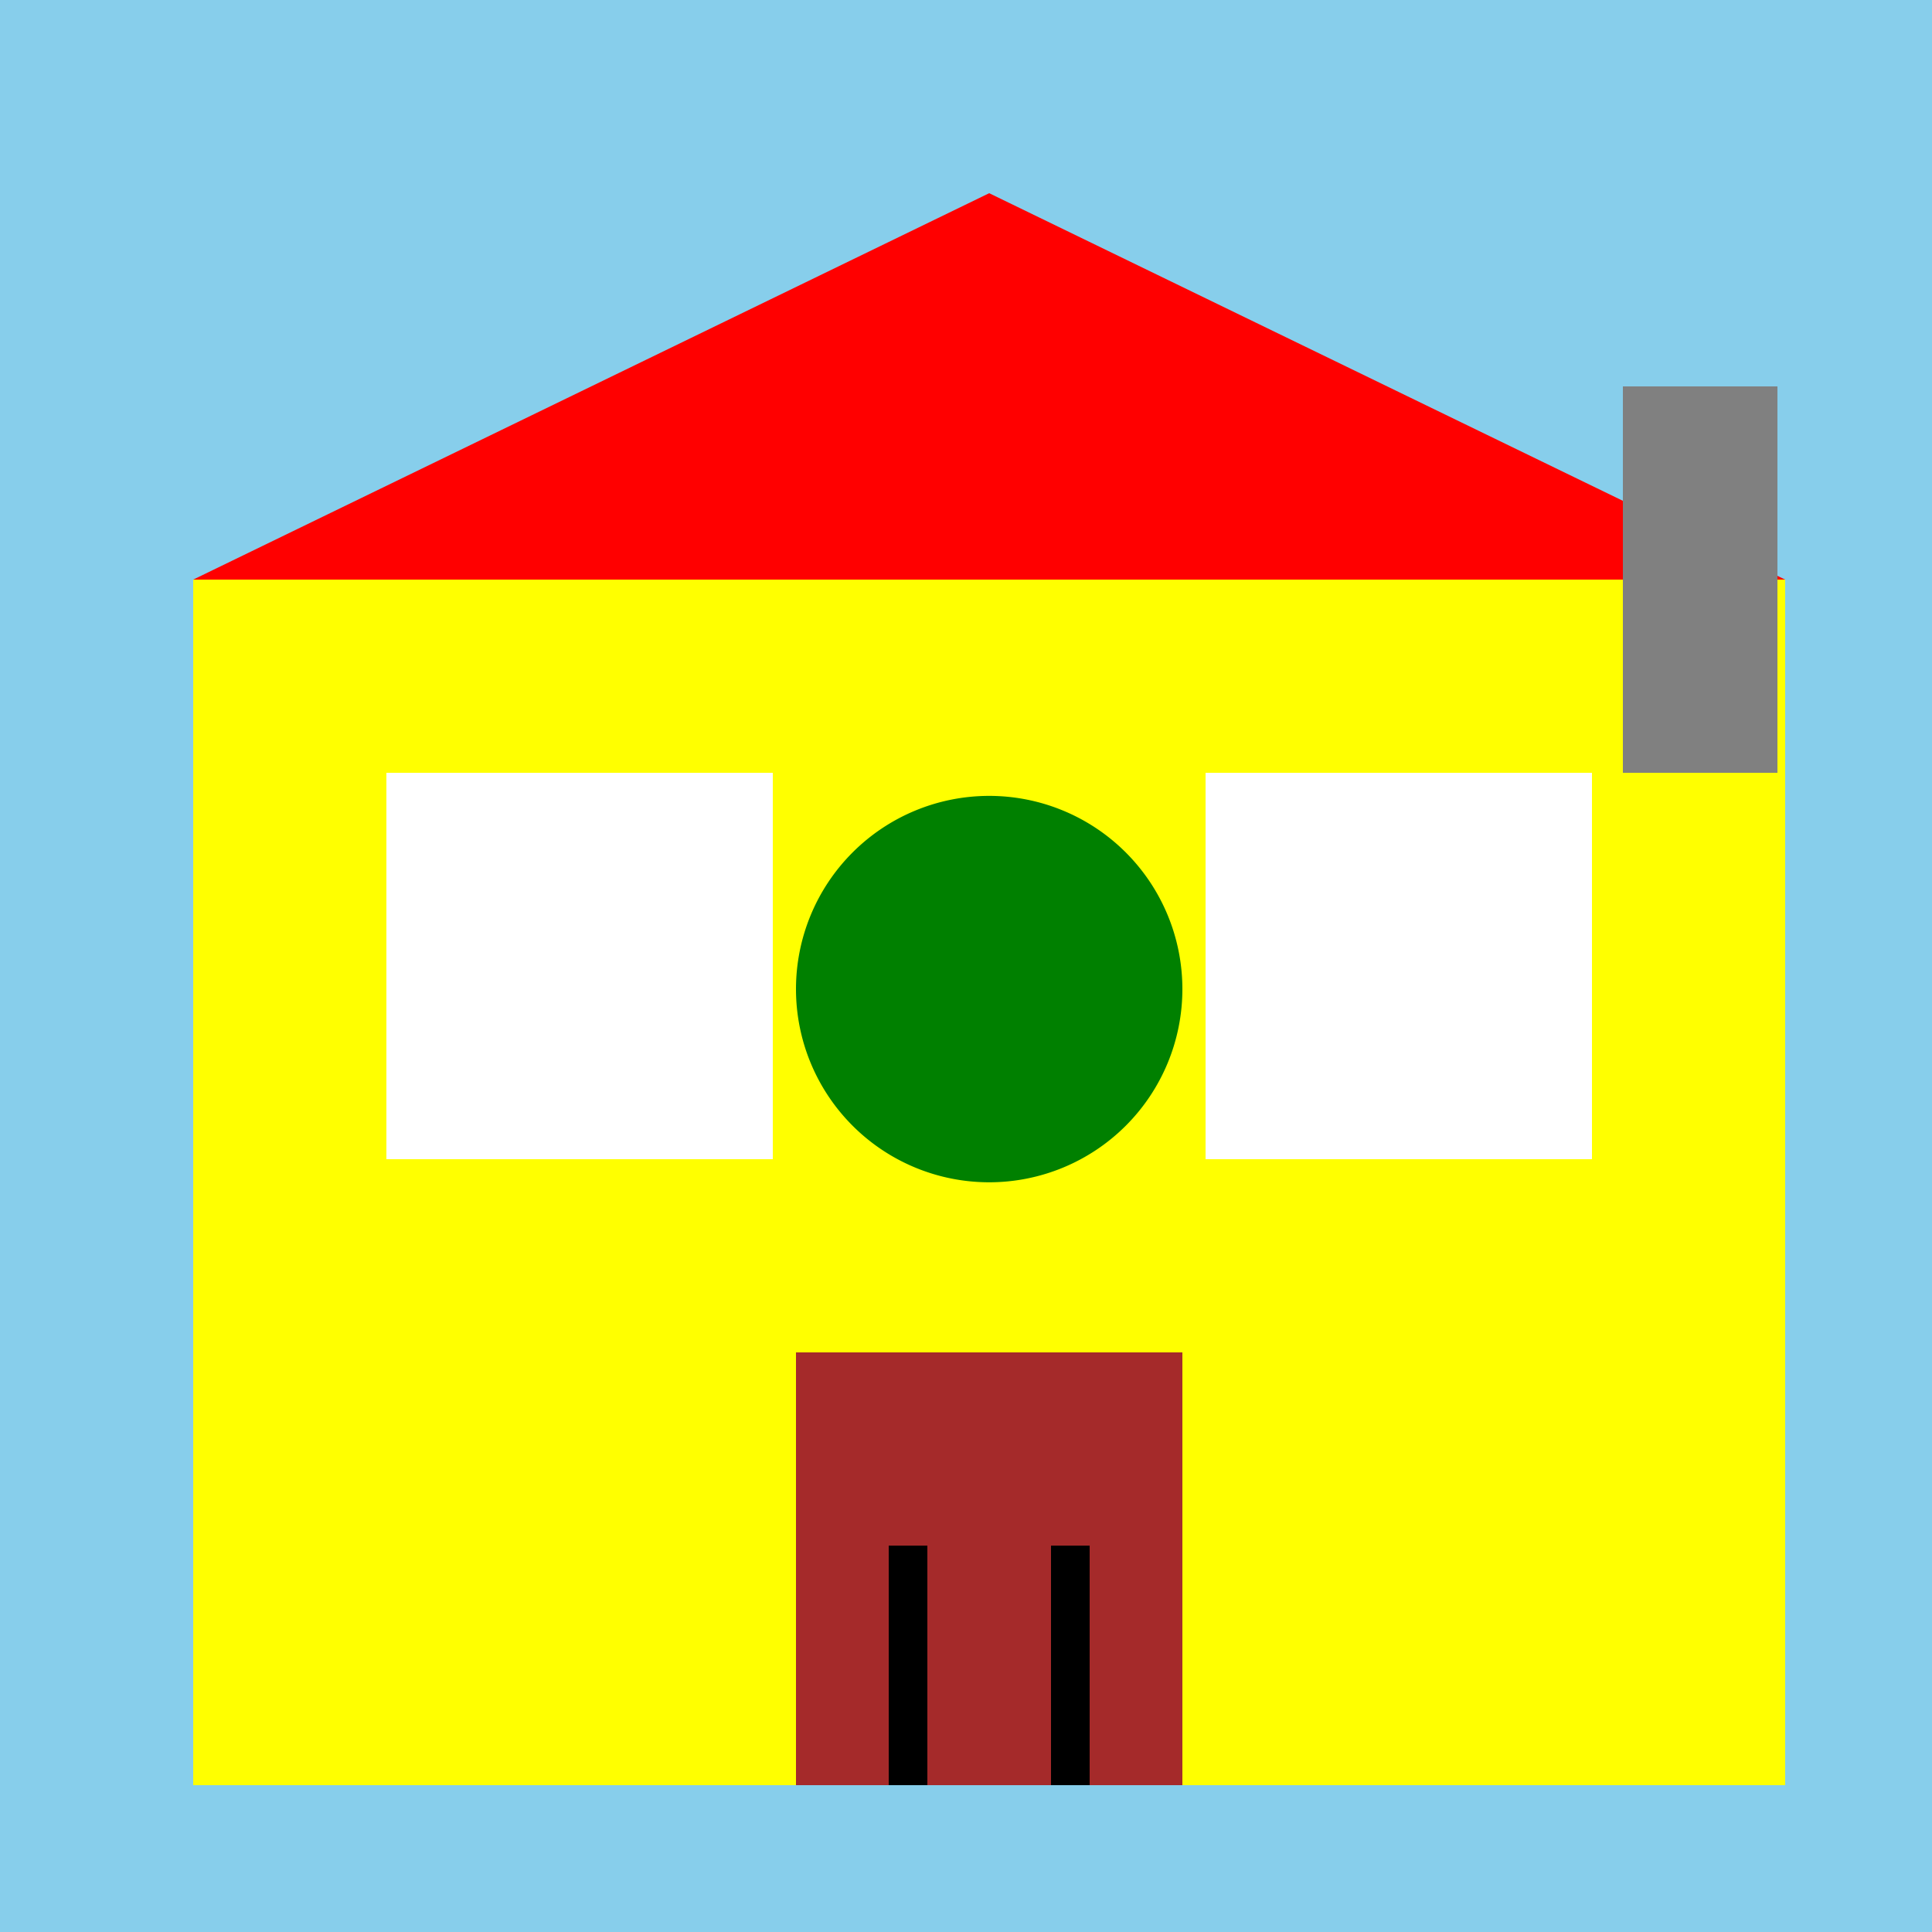
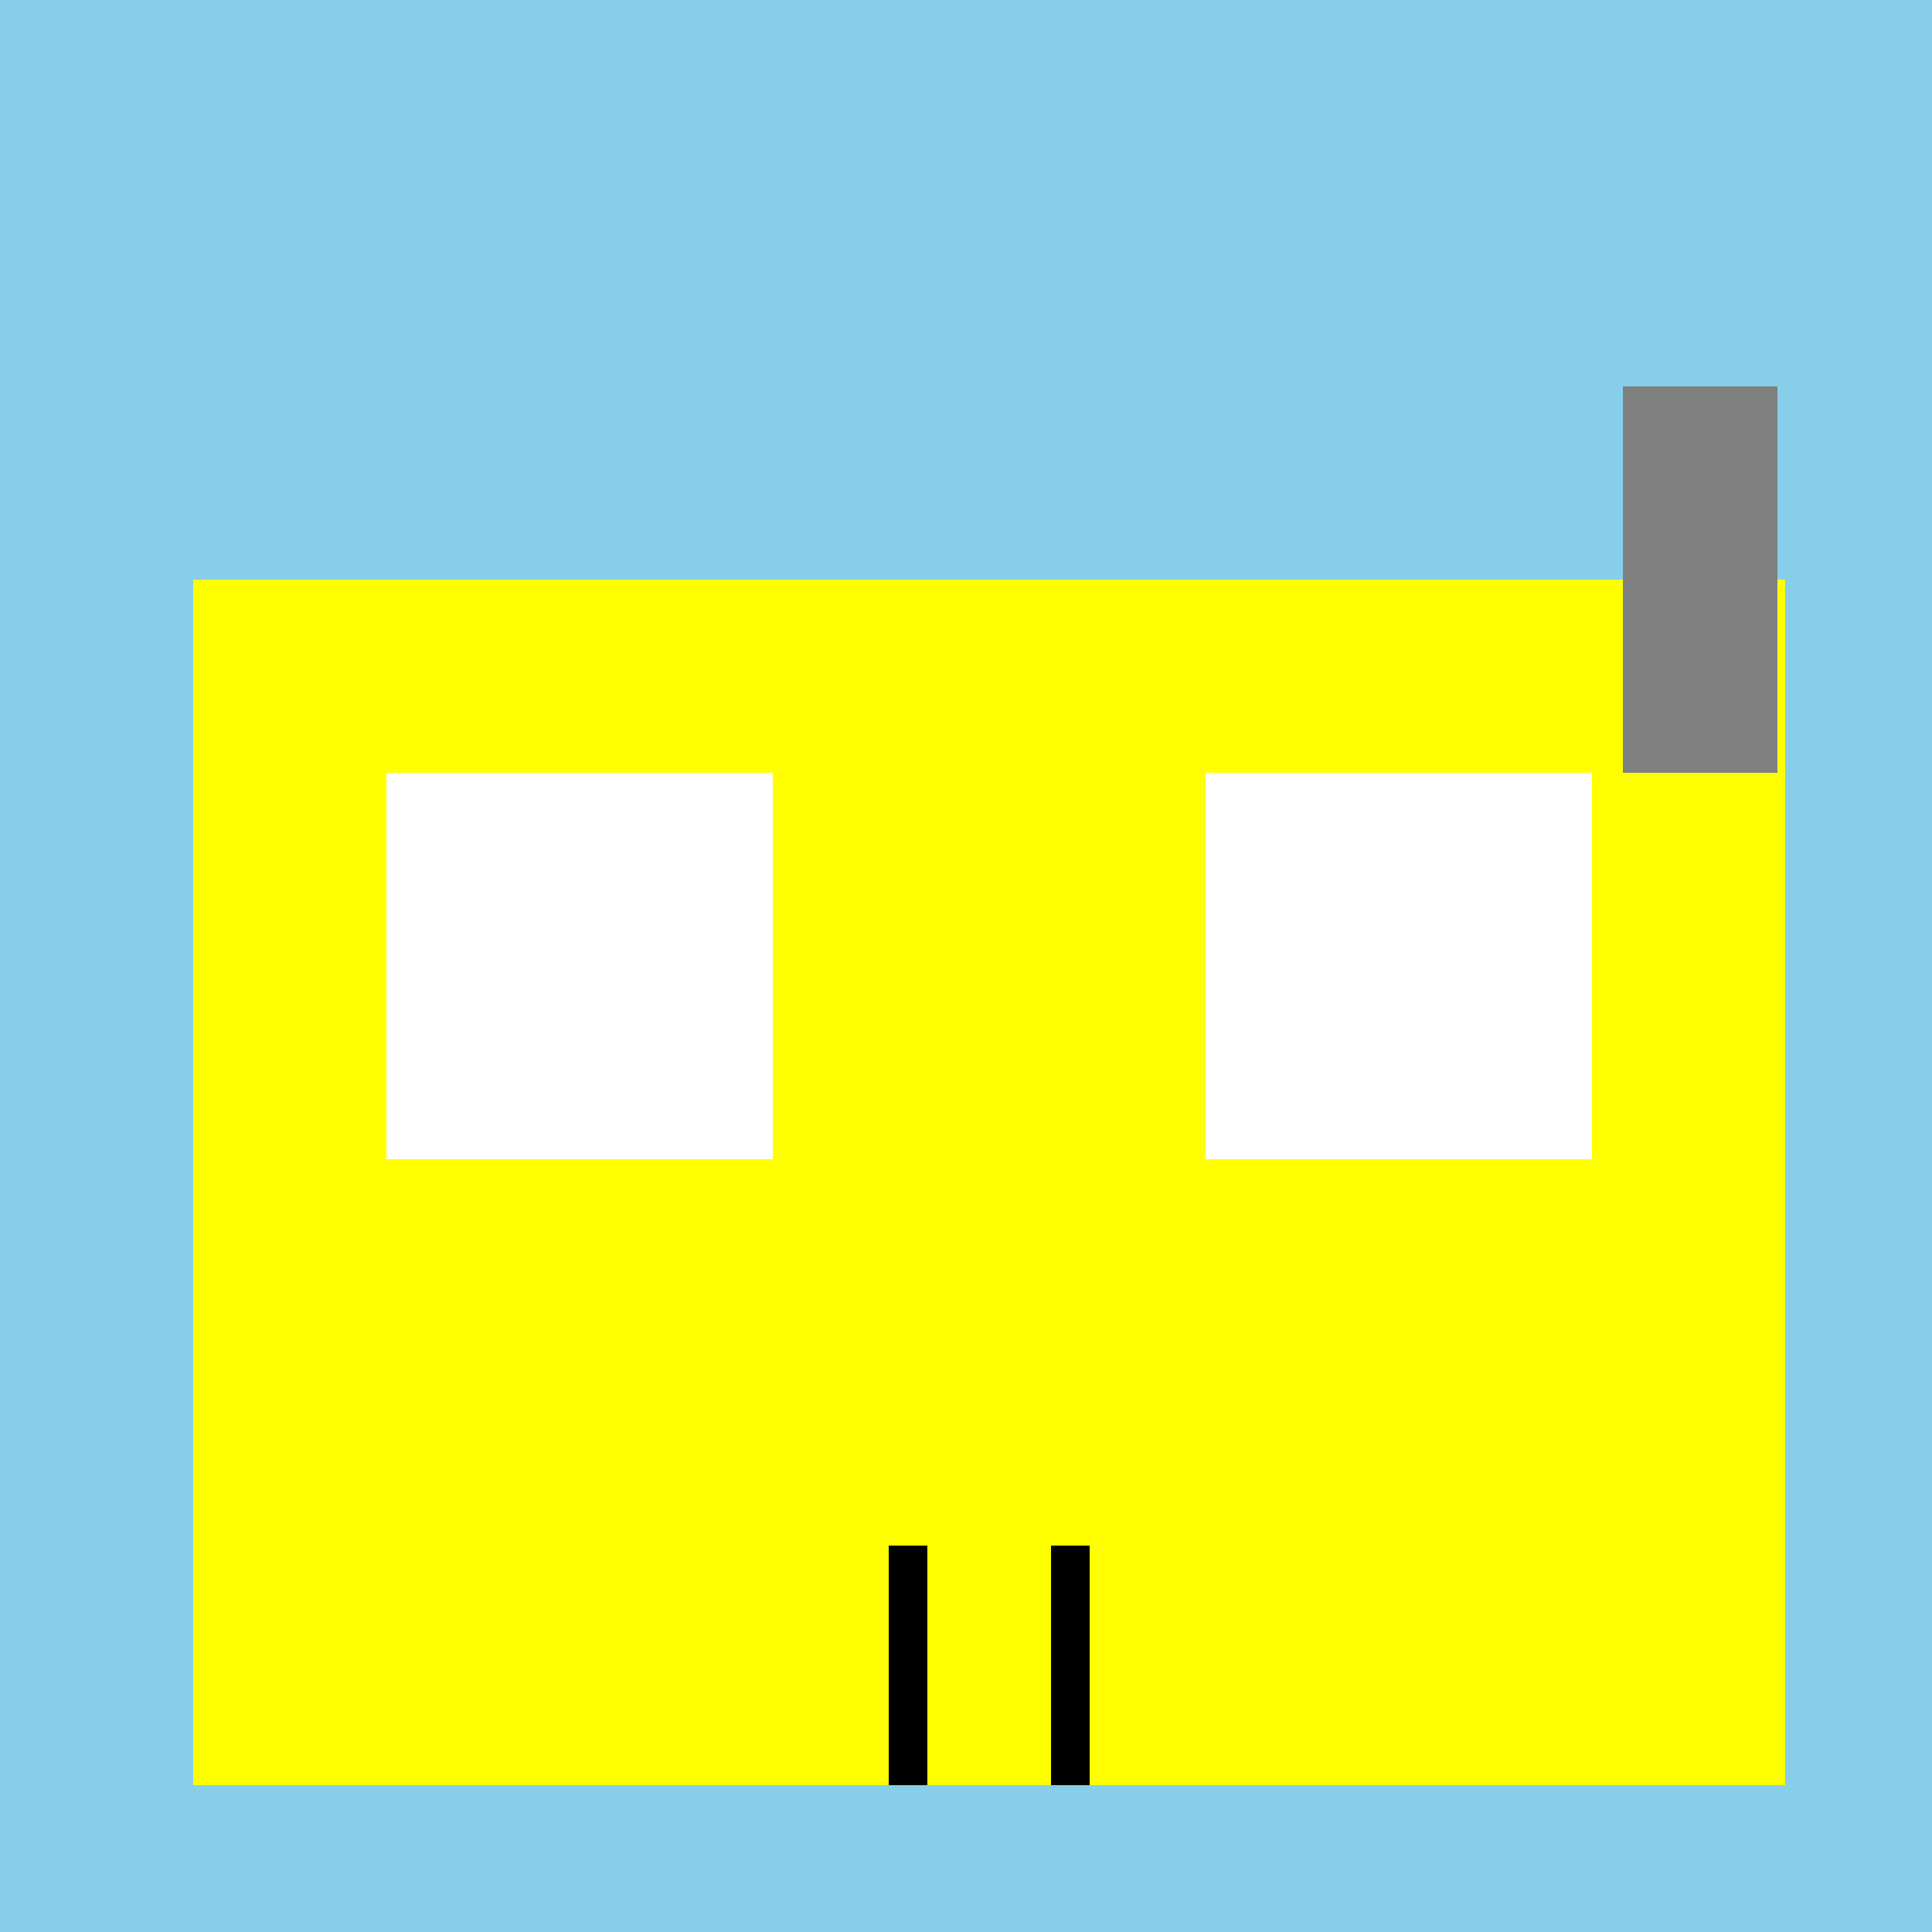
<svg xmlns="http://www.w3.org/2000/svg" width="500" height="500">
  <defs />
  <g>
    <rect fill="skyblue" stroke="none" x="0" y="0" width="512" height="512" />
-     <path fill="red" stroke="none" paint-order="stroke fill markers" d=" M 256 50 L 50 150 L 462 150 Z" />
+     <path fill="red" stroke="none" paint-order="stroke fill markers" d=" M 256 50 L 50 150 Z" />
    <rect fill="yellow" stroke="none" x="50" y="150" width="412" height="312" />
    <rect fill="white" stroke="none" x="100" y="200" width="100" height="100" />
    <rect fill="white" stroke="none" x="312" y="200" width="100" height="100" />
-     <rect fill="brown" stroke="none" x="206" y="350" width="100" height="112" />
    <rect fill="gray" stroke="none" x="420" y="100" width="40" height="100" />
    <rect fill="black" stroke="none" x="230" y="400" width="10" height="62" />
    <rect fill="black" stroke="none" x="272" y="400" width="10" height="62" />
-     <path fill="green" stroke="none" paint-order="stroke fill markers" d=" M 306 256 A 50 50 0 1 1 306 255.95" />
  </g>
</svg>